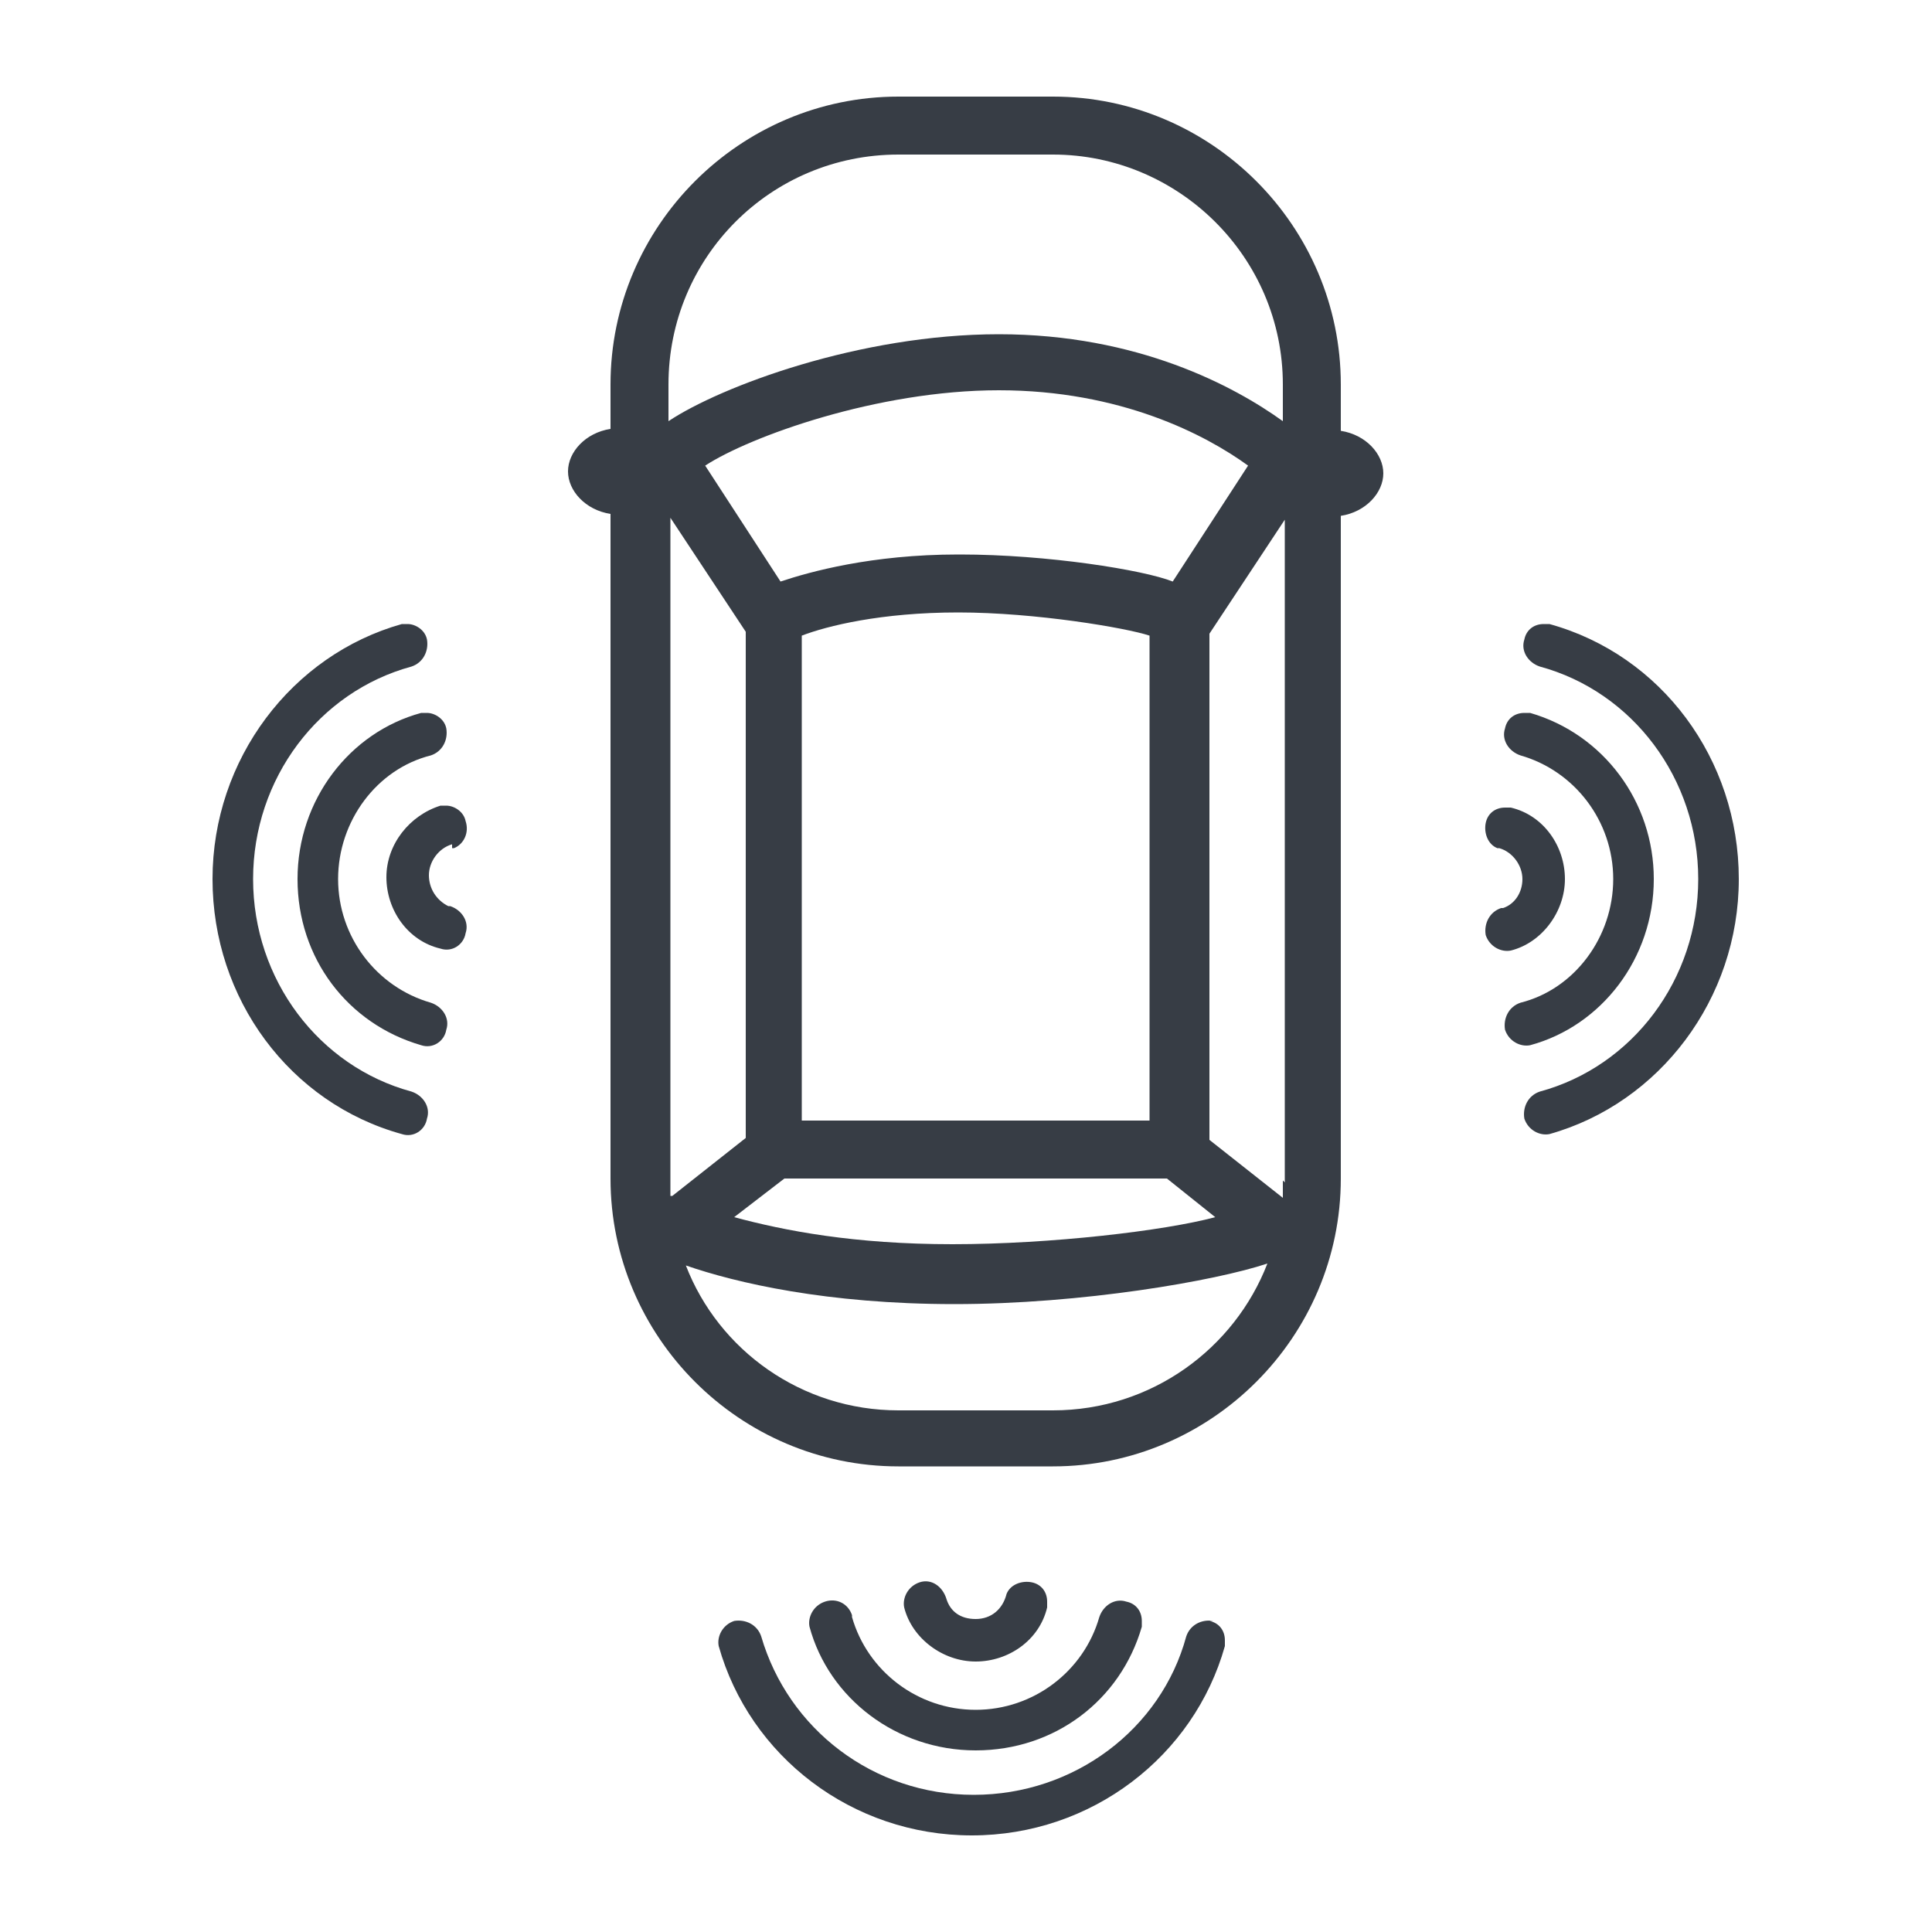
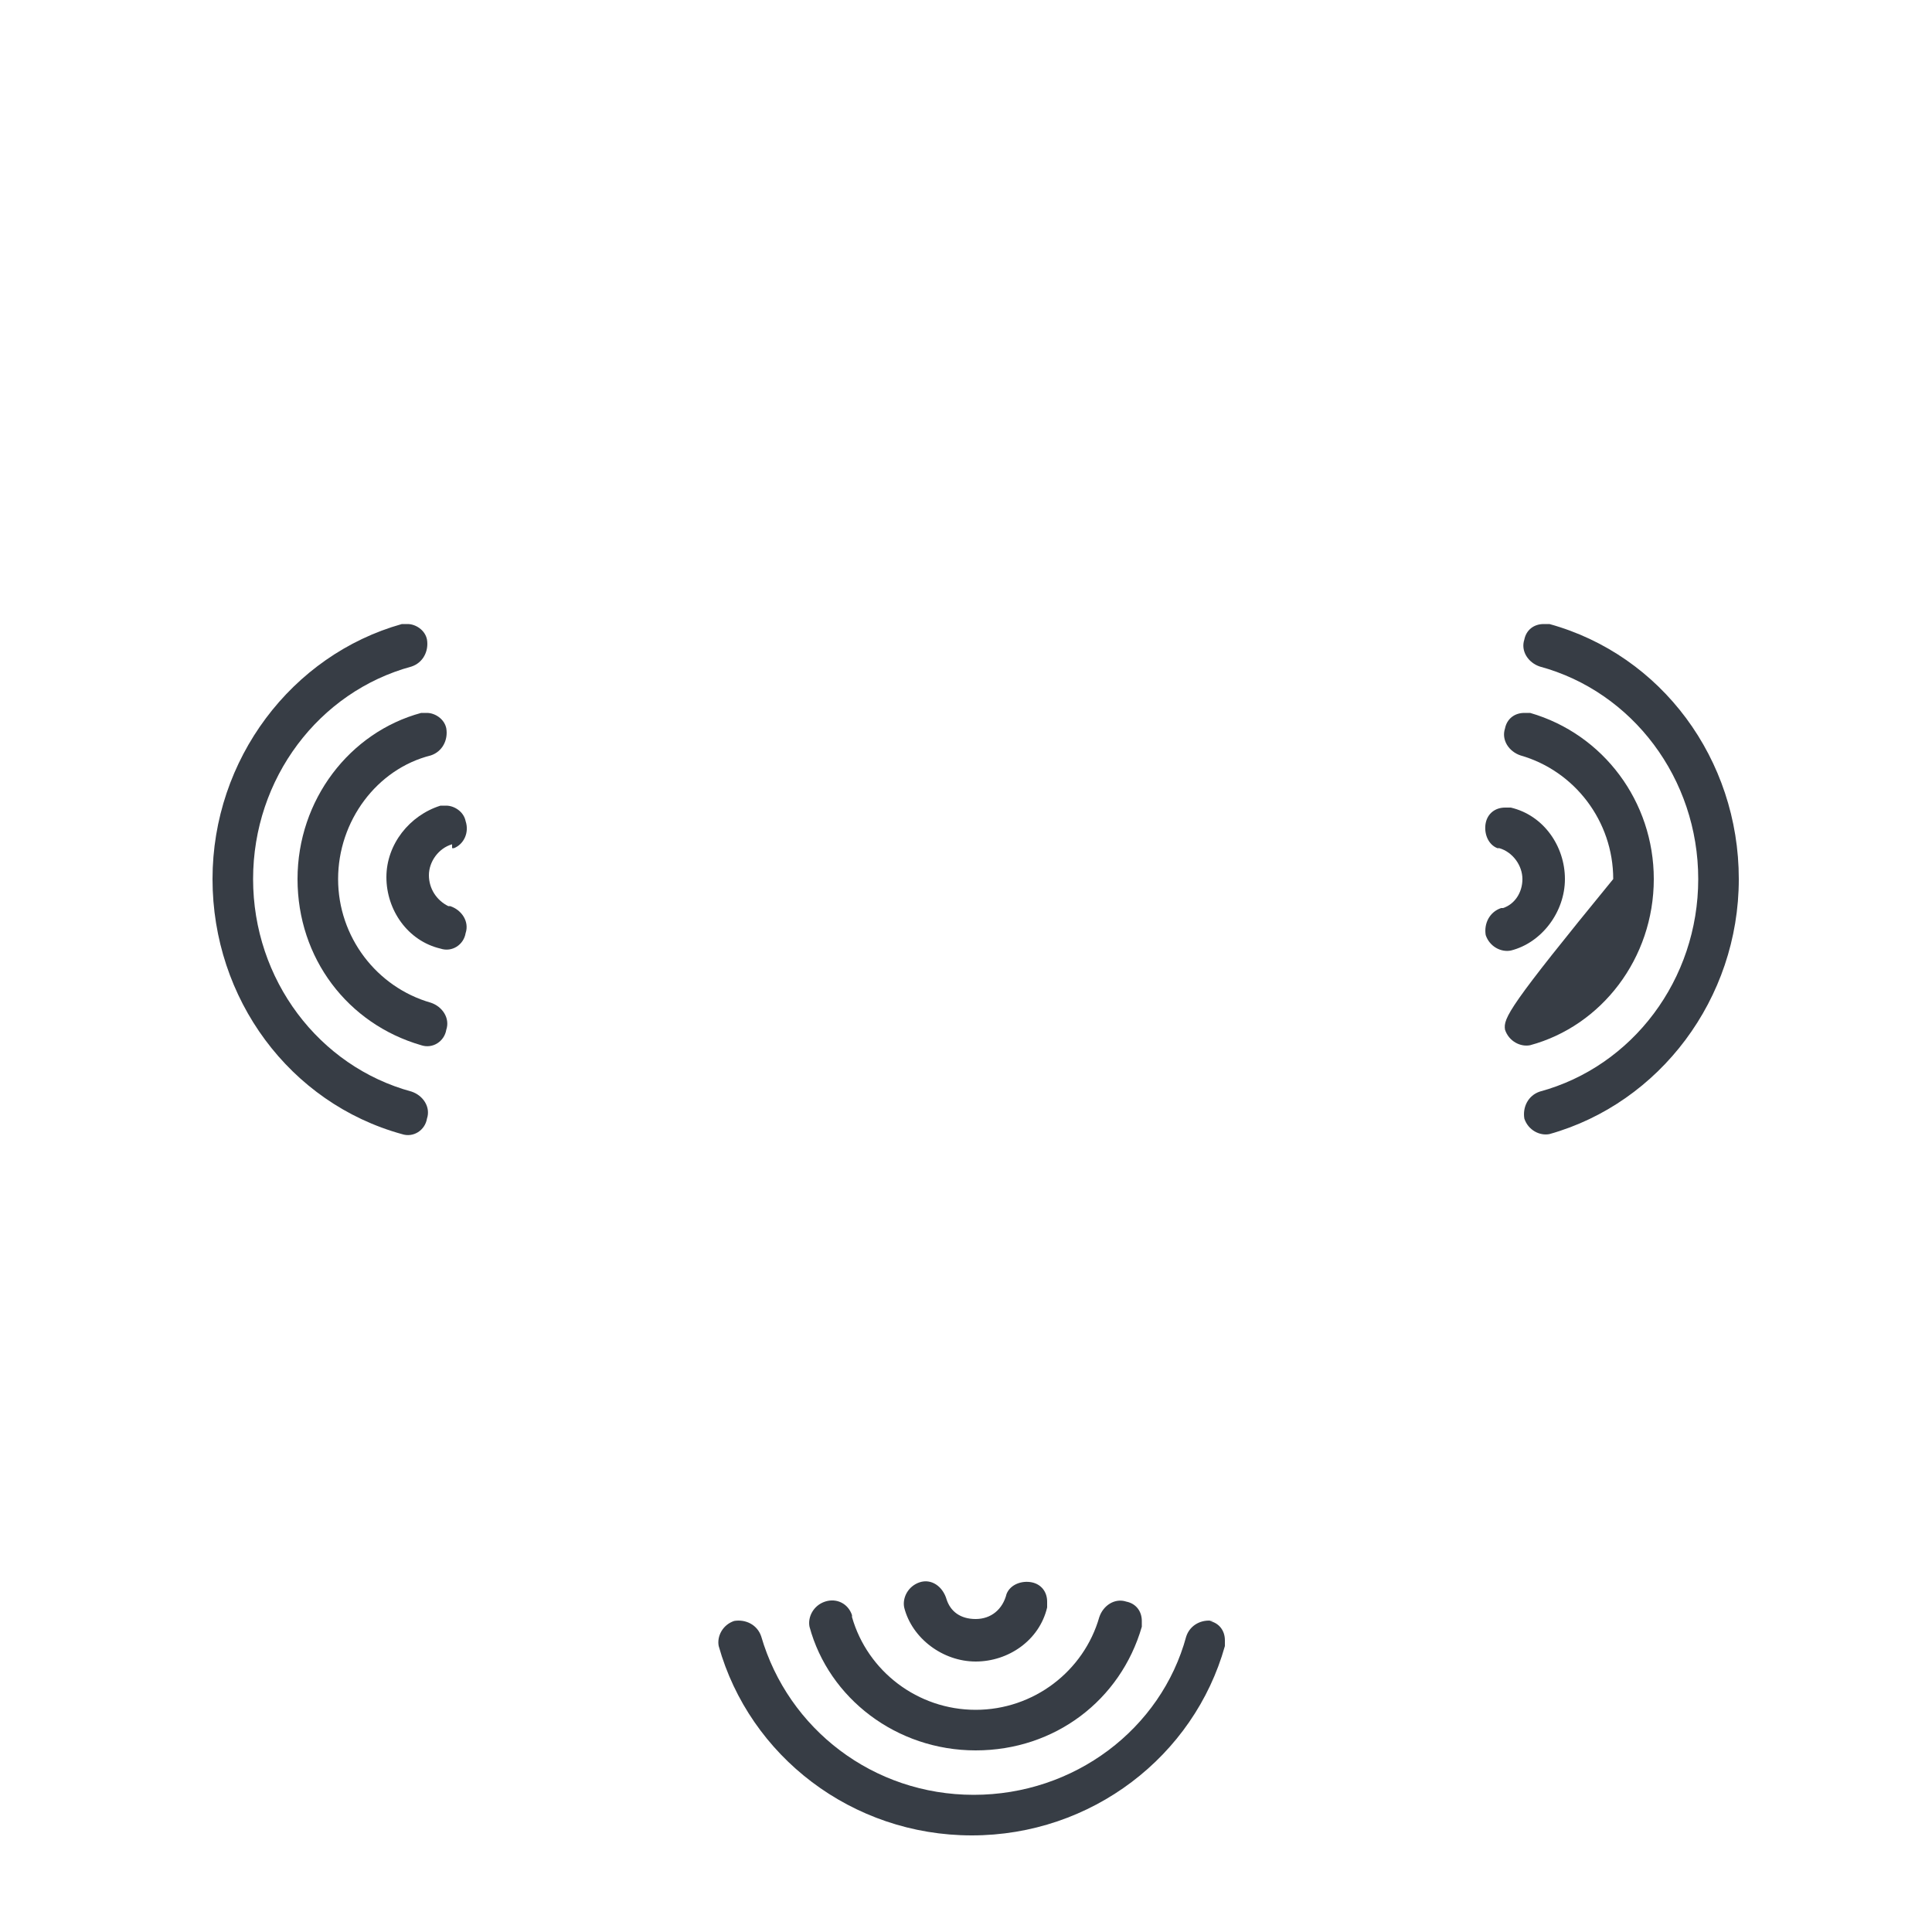
<svg xmlns="http://www.w3.org/2000/svg" width="70" height="70" viewBox="0 0 70 70" fill="none">
-   <path fill-rule="evenodd" clip-rule="evenodd" d="M48.58 13.93C48.58 8.19 43.89 3.5 38.15 3.5H32.55C26.81 3.5 22.12 8.19 22.12 13.93V15.54C21.21 15.68 20.58 16.38 20.58 17.08C20.58 17.78 21.21 18.48 22.12 18.62V42.7C22.12 48.44 26.81 53.13 32.55 53.13H38.15C43.89 53.13 48.58 48.44 48.58 42.7V18.69C49.49 18.55 50.12 17.85 50.12 17.15C50.12 16.45 49.49 15.75 48.58 15.61V13.93ZM24.29 43.33C24.29 43.12 24.29 42.91 24.29 42.77V18.76L27.02 22.89V41.23L24.36 43.33H24.29ZM42.28 42.7L44.03 44.1C42.21 44.59 38.08 45.08 34.51 45.08C30.94 45.08 28.42 44.59 26.6 44.1L28.42 42.7H42.28ZM29.05 40.6V23.03C29.96 22.68 31.92 22.19 34.72 22.19C37.52 22.19 40.81 22.75 41.65 23.03V40.6H29.05ZM34.72 20.09C31.57 20.09 29.33 20.72 28.28 21.07L25.55 16.87C27.16 15.82 31.78 14.14 36.19 14.14C40.6 14.14 43.68 15.75 45.22 16.87L42.49 21.07C41.44 20.65 37.94 20.09 34.79 20.09H34.72ZM38.15 51.1H32.55C29.05 51.1 26.04 48.93 24.85 45.85C26.67 46.48 29.96 47.25 34.58 47.25C39.2 47.25 44.03 46.41 45.92 45.78C44.73 48.86 41.72 51.1 38.15 51.1ZM46.48 42.77C46.48 42.98 46.48 43.19 46.48 43.4L43.82 41.3V22.96L46.55 18.83V42.84L46.48 42.77ZM46.48 15.26C44.73 14 41.23 12.11 36.19 12.11C31.15 12.11 26.11 14 24.22 15.26V13.93C24.22 9.31 27.93 5.6 32.55 5.6H38.15C42.7 5.6 46.48 9.31 46.48 13.93V15.26Z" fill="#373D45" />
  <path fill-rule="evenodd" clip-rule="evenodd" d="M16.38 30.73H16.45C16.8 30.59 17.01 30.17 16.87 29.75C16.8 29.4 16.45 29.19 16.17 29.19C15.89 29.19 16.03 29.19 15.96 29.19C14.84 29.54 14 30.59 14 31.78C14 32.97 14.77 34.09 15.96 34.37C16.38 34.51 16.8 34.23 16.87 33.81C17.01 33.39 16.73 32.97 16.31 32.83H16.24C15.82 32.62 15.54 32.2 15.54 31.71C15.54 31.22 15.89 30.73 16.38 30.59V30.73Z" fill="#373D45" />
  <path fill-rule="evenodd" clip-rule="evenodd" d="M14.91 39.55C11.55 38.64 9.17 35.49 9.17 31.85C9.17 28.21 11.55 25.06 14.91 24.15C15.33 24.01 15.54 23.59 15.47 23.17C15.4 22.82 15.05 22.61 14.77 22.61C14.49 22.61 14.63 22.61 14.56 22.61C10.57 23.73 7.7 27.51 7.7 31.85C7.7 36.19 10.5 39.97 14.56 41.09C14.98 41.23 15.4 40.95 15.47 40.53C15.61 40.11 15.33 39.69 14.91 39.55Z" fill="#373D45" />
  <path fill-rule="evenodd" clip-rule="evenodd" d="M15.61 36.33C13.65 35.77 12.25 33.95 12.25 31.85C12.25 29.75 13.65 27.86 15.61 27.37C16.03 27.23 16.24 26.81 16.17 26.39C16.1 26.04 15.75 25.83 15.47 25.83C15.19 25.83 15.33 25.83 15.26 25.83C12.67 26.53 10.78 28.98 10.78 31.85C10.78 34.72 12.6 37.1 15.26 37.87C15.68 38.01 16.1 37.73 16.17 37.31C16.31 36.89 16.03 36.47 15.61 36.33Z" fill="#373D45" />
  <path fill-rule="evenodd" clip-rule="evenodd" d="M56.7 31.85C56.7 30.66 55.93 29.54 54.74 29.26C54.74 29.26 54.6 29.26 54.53 29.26C54.18 29.26 53.9 29.47 53.83 29.82C53.76 30.17 53.9 30.59 54.25 30.73H54.32C54.81 30.87 55.16 31.36 55.16 31.85C55.16 32.34 54.88 32.76 54.46 32.9H54.39C53.97 33.04 53.76 33.46 53.83 33.88C53.97 34.3 54.39 34.51 54.74 34.44C55.86 34.16 56.7 33.04 56.7 31.85Z" fill="#373D45" />
  <path fill-rule="evenodd" clip-rule="evenodd" d="M56.14 22.61C56.14 22.61 56 22.61 55.93 22.61C55.58 22.61 55.3 22.82 55.23 23.17C55.09 23.59 55.37 24.01 55.79 24.15C59.15 25.06 61.53 28.21 61.53 31.85C61.53 35.49 59.15 38.64 55.79 39.55C55.37 39.69 55.16 40.11 55.23 40.53C55.37 40.95 55.79 41.16 56.14 41.09C60.13 39.97 63 36.19 63 31.85C63 27.51 60.2 23.73 56.14 22.61Z" fill="#373D45" />
-   <path fill-rule="evenodd" clip-rule="evenodd" d="M59.92 31.85C59.92 29.05 58.1 26.6 55.44 25.83C55.44 25.83 55.3 25.83 55.23 25.83C54.88 25.83 54.6 26.04 54.53 26.39C54.39 26.81 54.67 27.23 55.09 27.37C57.05 27.93 58.45 29.75 58.45 31.85C58.45 33.95 57.05 35.84 55.09 36.33C54.67 36.47 54.46 36.89 54.53 37.31C54.67 37.73 55.09 37.94 55.44 37.87C58.03 37.17 59.92 34.72 59.92 31.85Z" fill="#373D45" />
+   <path fill-rule="evenodd" clip-rule="evenodd" d="M59.92 31.85C59.92 29.05 58.1 26.6 55.44 25.83C55.44 25.83 55.3 25.83 55.23 25.83C54.88 25.83 54.6 26.04 54.53 26.39C54.39 26.81 54.67 27.23 55.09 27.37C57.05 27.93 58.45 29.75 58.45 31.85C54.67 36.47 54.46 36.89 54.53 37.31C54.67 37.73 55.09 37.94 55.44 37.87C58.03 37.17 59.92 34.72 59.92 31.85Z" fill="#373D45" />
  <path fill-rule="evenodd" clip-rule="evenodd" d="M35.35 60.2C36.54 60.2 37.66 59.43 37.94 58.24C37.94 58.24 37.94 58.1 37.94 58.03C37.94 57.68 37.73 57.4 37.38 57.33C37.03 57.26 36.61 57.4 36.47 57.75C36.33 58.31 35.91 58.66 35.35 58.66C34.79 58.66 34.44 58.38 34.3 57.96C34.16 57.47 33.74 57.19 33.32 57.33C32.9 57.47 32.69 57.89 32.76 58.24C33.04 59.36 34.16 60.2 35.35 60.2Z" fill="#373D45" />
  <path fill-rule="evenodd" clip-rule="evenodd" d="M43.96 58.73C43.54 58.66 43.12 58.87 42.98 59.29C42.07 62.65 38.92 65.03 35.28 65.03C31.64 65.03 28.56 62.65 27.58 59.29C27.44 58.87 27.02 58.66 26.6 58.73C26.18 58.87 25.97 59.29 26.04 59.64C27.16 63.63 30.87 66.5 35.21 66.5C39.55 66.5 43.26 63.63 44.38 59.64C44.38 59.64 44.38 59.5 44.38 59.43C44.38 59.08 44.17 58.8 43.82 58.73H43.96Z" fill="#373D45" />
  <path fill-rule="evenodd" clip-rule="evenodd" d="M30.87 58.52C30.73 58.1 30.31 57.89 29.89 58.03C29.47 58.17 29.26 58.59 29.33 58.94C30.03 61.53 32.48 63.42 35.35 63.42C38.22 63.42 40.6 61.6 41.37 58.94C41.37 58.94 41.37 58.8 41.37 58.73C41.37 58.38 41.16 58.1 40.81 58.03C40.39 57.89 39.97 58.17 39.83 58.59C39.27 60.55 37.45 61.95 35.35 61.95C33.25 61.95 31.43 60.55 30.87 58.59V58.52Z" fill="#373D45" />
</svg>